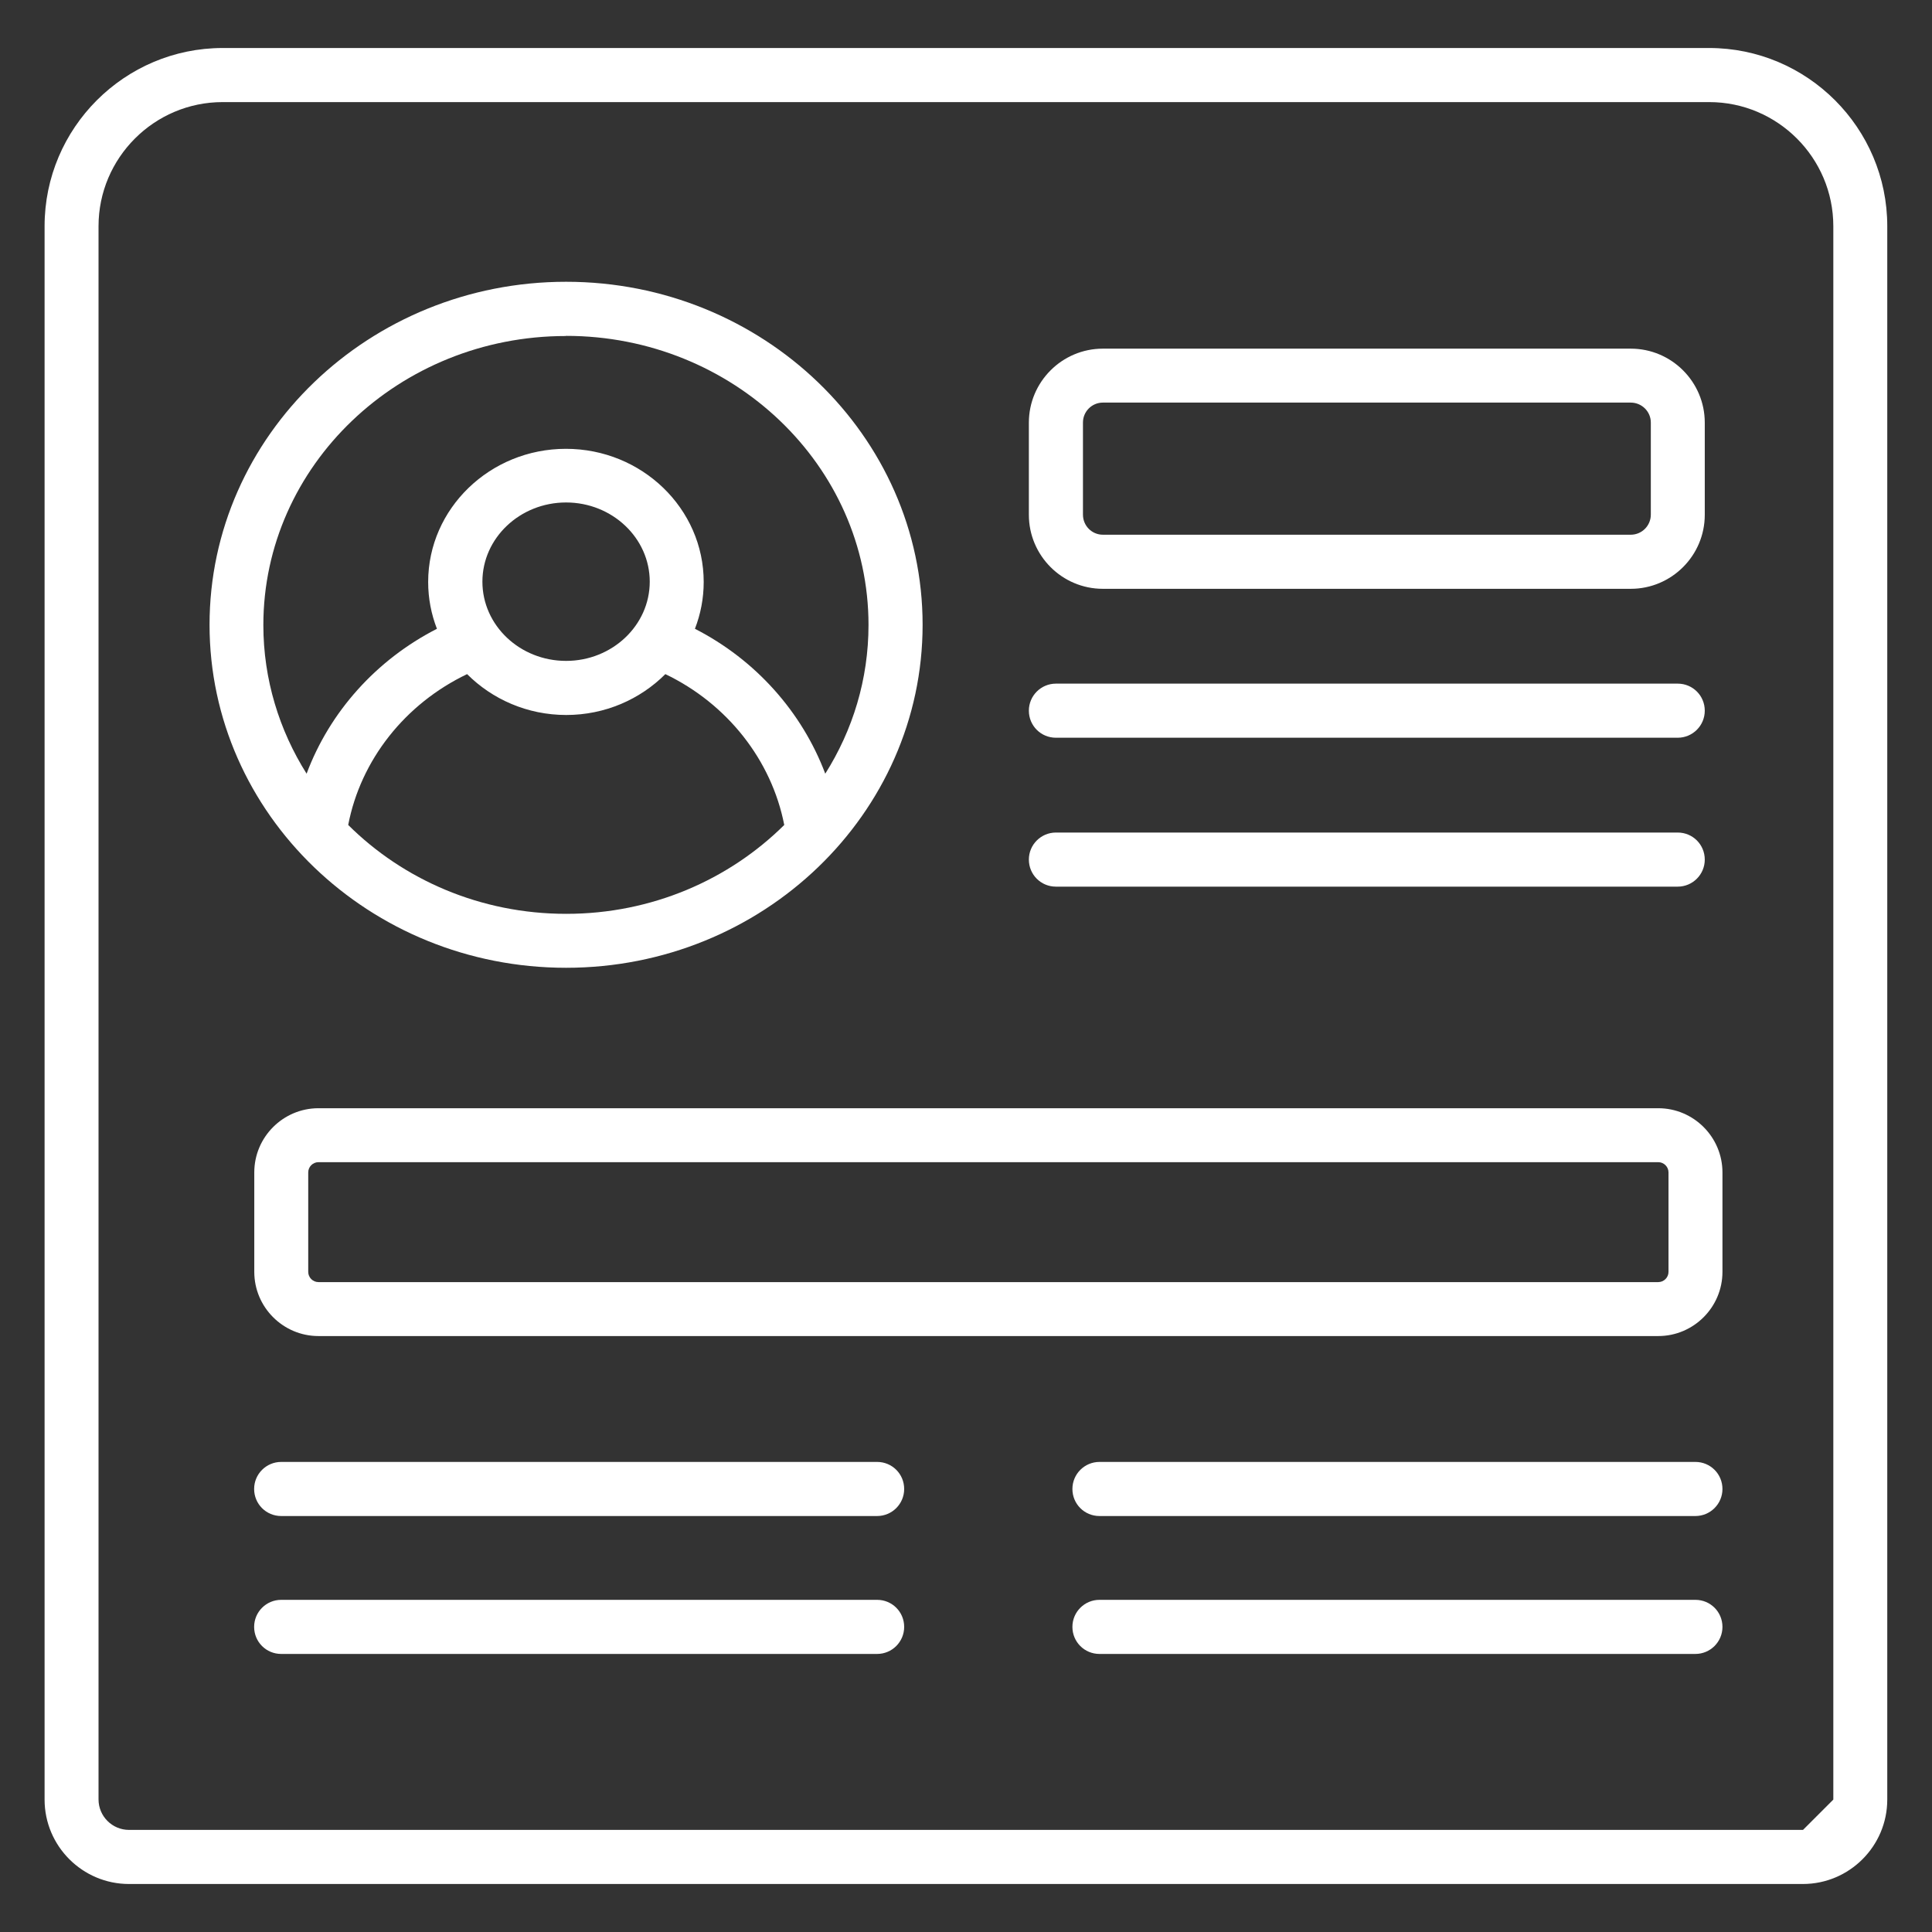
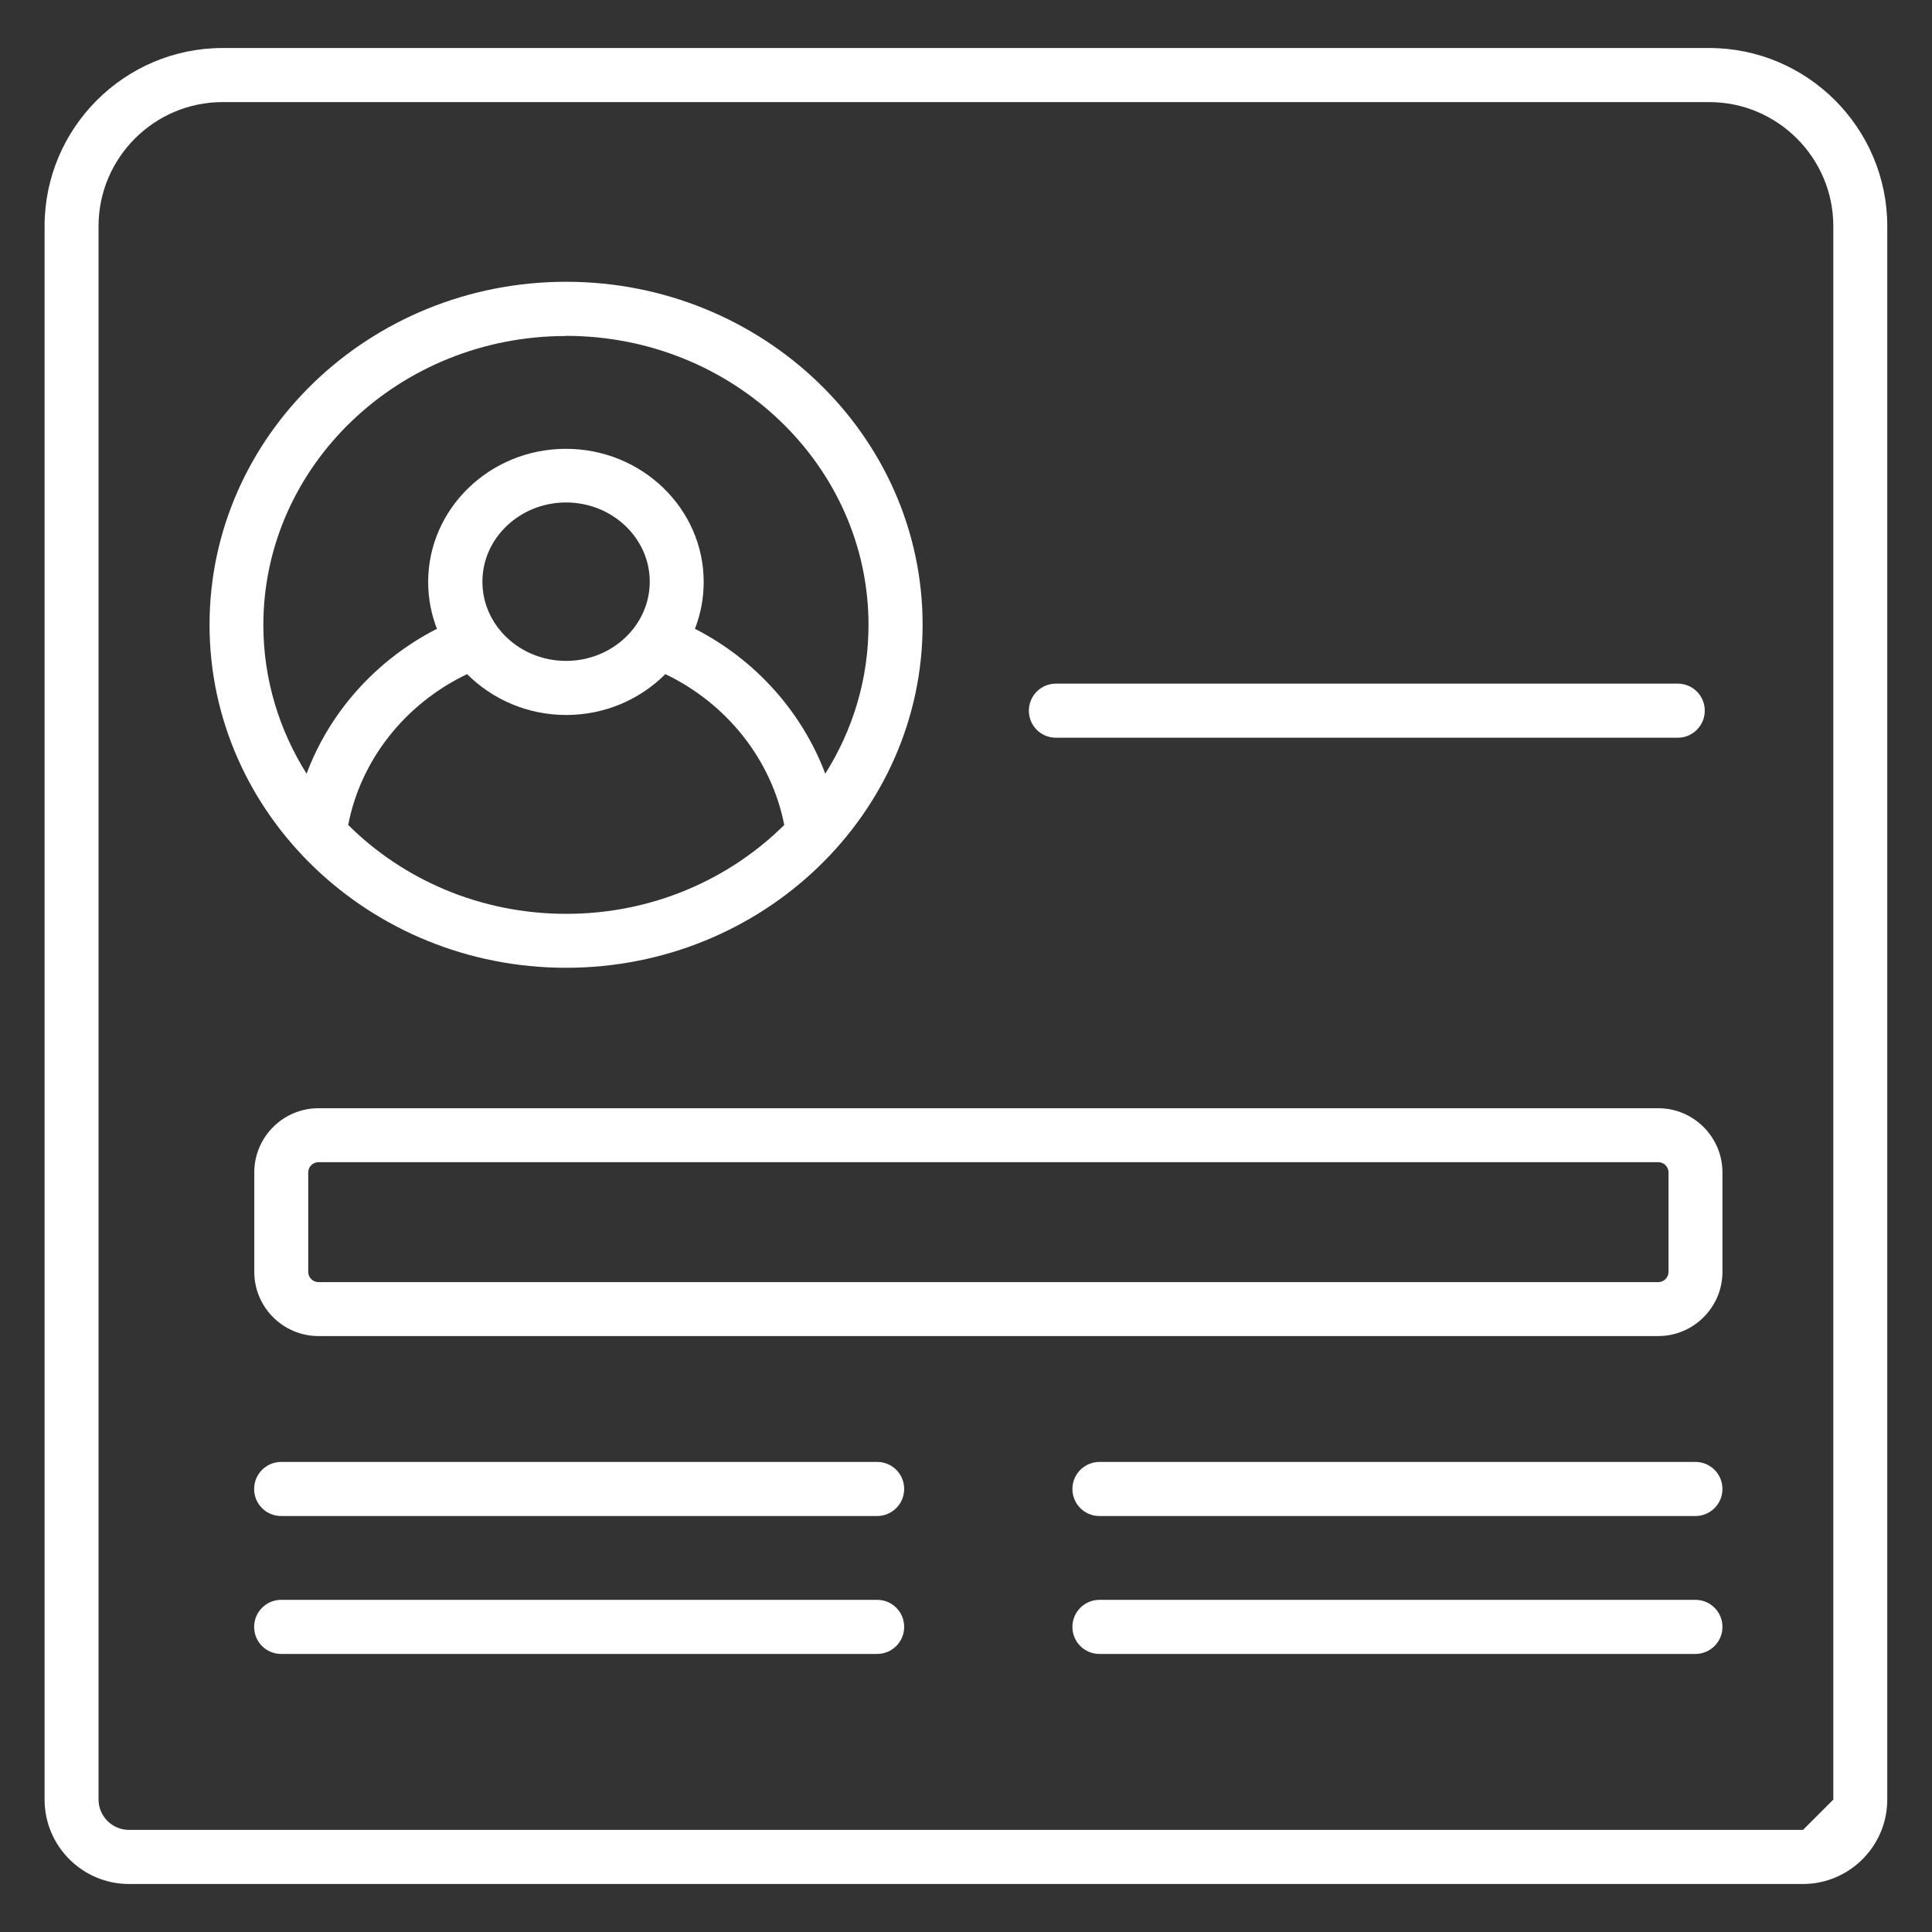
<svg xmlns="http://www.w3.org/2000/svg" id="_圖層_5" data-name="圖層_5" viewBox="0 0 130 130">
  <rect x="0" y="0" width="130" height="130" fill="#333333" stroke="none" />
  <defs>
    <style>
      .cls-1 {
        fill: #fff;
      }
    </style>
  </defs>
  <path class="cls-1" d="M115.01,3.23H14.99c-6.61,0-11.99,5.38-11.99,11.99v105.87c0,3.13,2.55,5.68,5.68,5.68h112.63c3.13,0,5.68-2.55,5.68-5.68V15.22c0-6.61-5.38-11.99-11.99-11.99h0ZM121.32,123.13H8.68c-1.13,0-2.05-.92-2.05-2.05V15.22c0-4.6,3.75-8.35,8.35-8.35h100.03c4.6,0,8.35,3.75,8.35,8.35v105.87" />
  <path class="cls-1" d="M71.05,49.64h41.84c1,0,1.82-.81,1.82-1.82s-.81-1.82-1.82-1.82h-41.84c-1,0-1.82.81-1.82,1.82s.81,1.82,1.82,1.82Z" />
-   <path class="cls-1" d="M71.05,59.66h41.84c1,0,1.82-.81,1.82-1.82s-.81-1.82-1.82-1.82h-41.84c-1,0-1.82.81-1.82,1.82s.81,1.82,1.82,1.82Z" />
  <path class="cls-1" d="M111.58,74.57H21.43c-2.38,0-4.32,1.94-4.32,4.32v6.69c0,2.38,1.94,4.32,4.32,4.32h90.15c2.38,0,4.32-1.94,4.32-4.32v-6.69c0-2.38-1.94-4.32-4.32-4.32ZM112.27,85.58c0,.38-.31.69-.69.69H21.43c-.38,0-.69-.31-.69-.69v-6.69c0-.38.31-.69.69-.69h90.15c.38,0,.69.31.69.69v6.69Z" />
  <path class="cls-1" d="M59.03,98.37H18.92c-1,0-1.82.81-1.82,1.82s.81,1.82,1.82,1.82h40.1c1,0,1.82-.81,1.82-1.82s-.81-1.82-1.82-1.82h0Z" />
  <path class="cls-1" d="M59.03,107.65H18.92c-1,0-1.82.81-1.82,1.82s.81,1.82,1.82,1.82h40.1c1,0,1.82-.81,1.82-1.82s-.81-1.82-1.82-1.82h0Z" />
  <path class="cls-1" d="M114.08,98.37h-40.1c-1,0-1.82.81-1.82,1.82s.81,1.82,1.82,1.82h40.1c1,0,1.82-.81,1.82-1.82s-.81-1.82-1.82-1.82Z" />
  <path class="cls-1" d="M114.08,107.65h-40.1c-1,0-1.82.81-1.82,1.82s.81,1.82,1.82,1.82h40.1c1,0,1.82-.81,1.82-1.82s-.81-1.82-1.82-1.82Z" />
  <path class="cls-1" d="M38.09,65.12c13.23,0,23.99-10.35,23.99-23.08s-10.76-23.08-23.99-23.08-23.99,10.35-23.99,23.08,10.76,23.08,23.99,23.08ZM38.09,61.49c-5.76,0-10.96-2.3-14.66-5.98.84-4.37,3.82-8.15,8-10.15,1.69,1.69,4.05,2.75,6.67,2.75s4.98-1.06,6.67-2.75c4.17,2,7.15,5.79,8,10.15-3.71,3.68-8.91,5.98-14.66,5.98ZM38.09,44.47c-3.11,0-5.63-2.39-5.63-5.33s2.53-5.33,5.63-5.33,5.63,2.39,5.63,5.33-2.53,5.33-5.63,5.33ZM38.09,22.6c11.22,0,20.35,8.72,20.35,19.45,0,3.66-1.06,7.08-2.91,10.01-1.56-4.14-4.68-7.66-8.77-9.75.38-.98.59-2.04.59-3.15,0-4.94-4.16-8.96-9.27-8.96s-9.27,4.02-9.27,8.96c0,1.11.21,2.17.59,3.15-4.09,2.09-7.22,5.6-8.77,9.75-1.84-2.92-2.91-6.35-2.91-10,0-10.72,9.13-19.45,20.35-19.45h0Z" />
-   <path class="cls-1" d="M74.21,39.62h35.52c2.74,0,4.98-2.23,4.98-4.98v-6.2c0-2.74-2.23-4.98-4.98-4.98h-35.52c-2.74,0-4.98,2.23-4.98,4.98v6.2c0,2.74,2.23,4.98,4.98,4.98h0ZM72.87,28.43c0-.74.6-1.34,1.34-1.34h35.52c.74,0,1.35.6,1.35,1.34v6.2c0,.74-.6,1.35-1.35,1.35h-35.52c-.74,0-1.34-.6-1.34-1.35v-6.2Z" />
</svg>